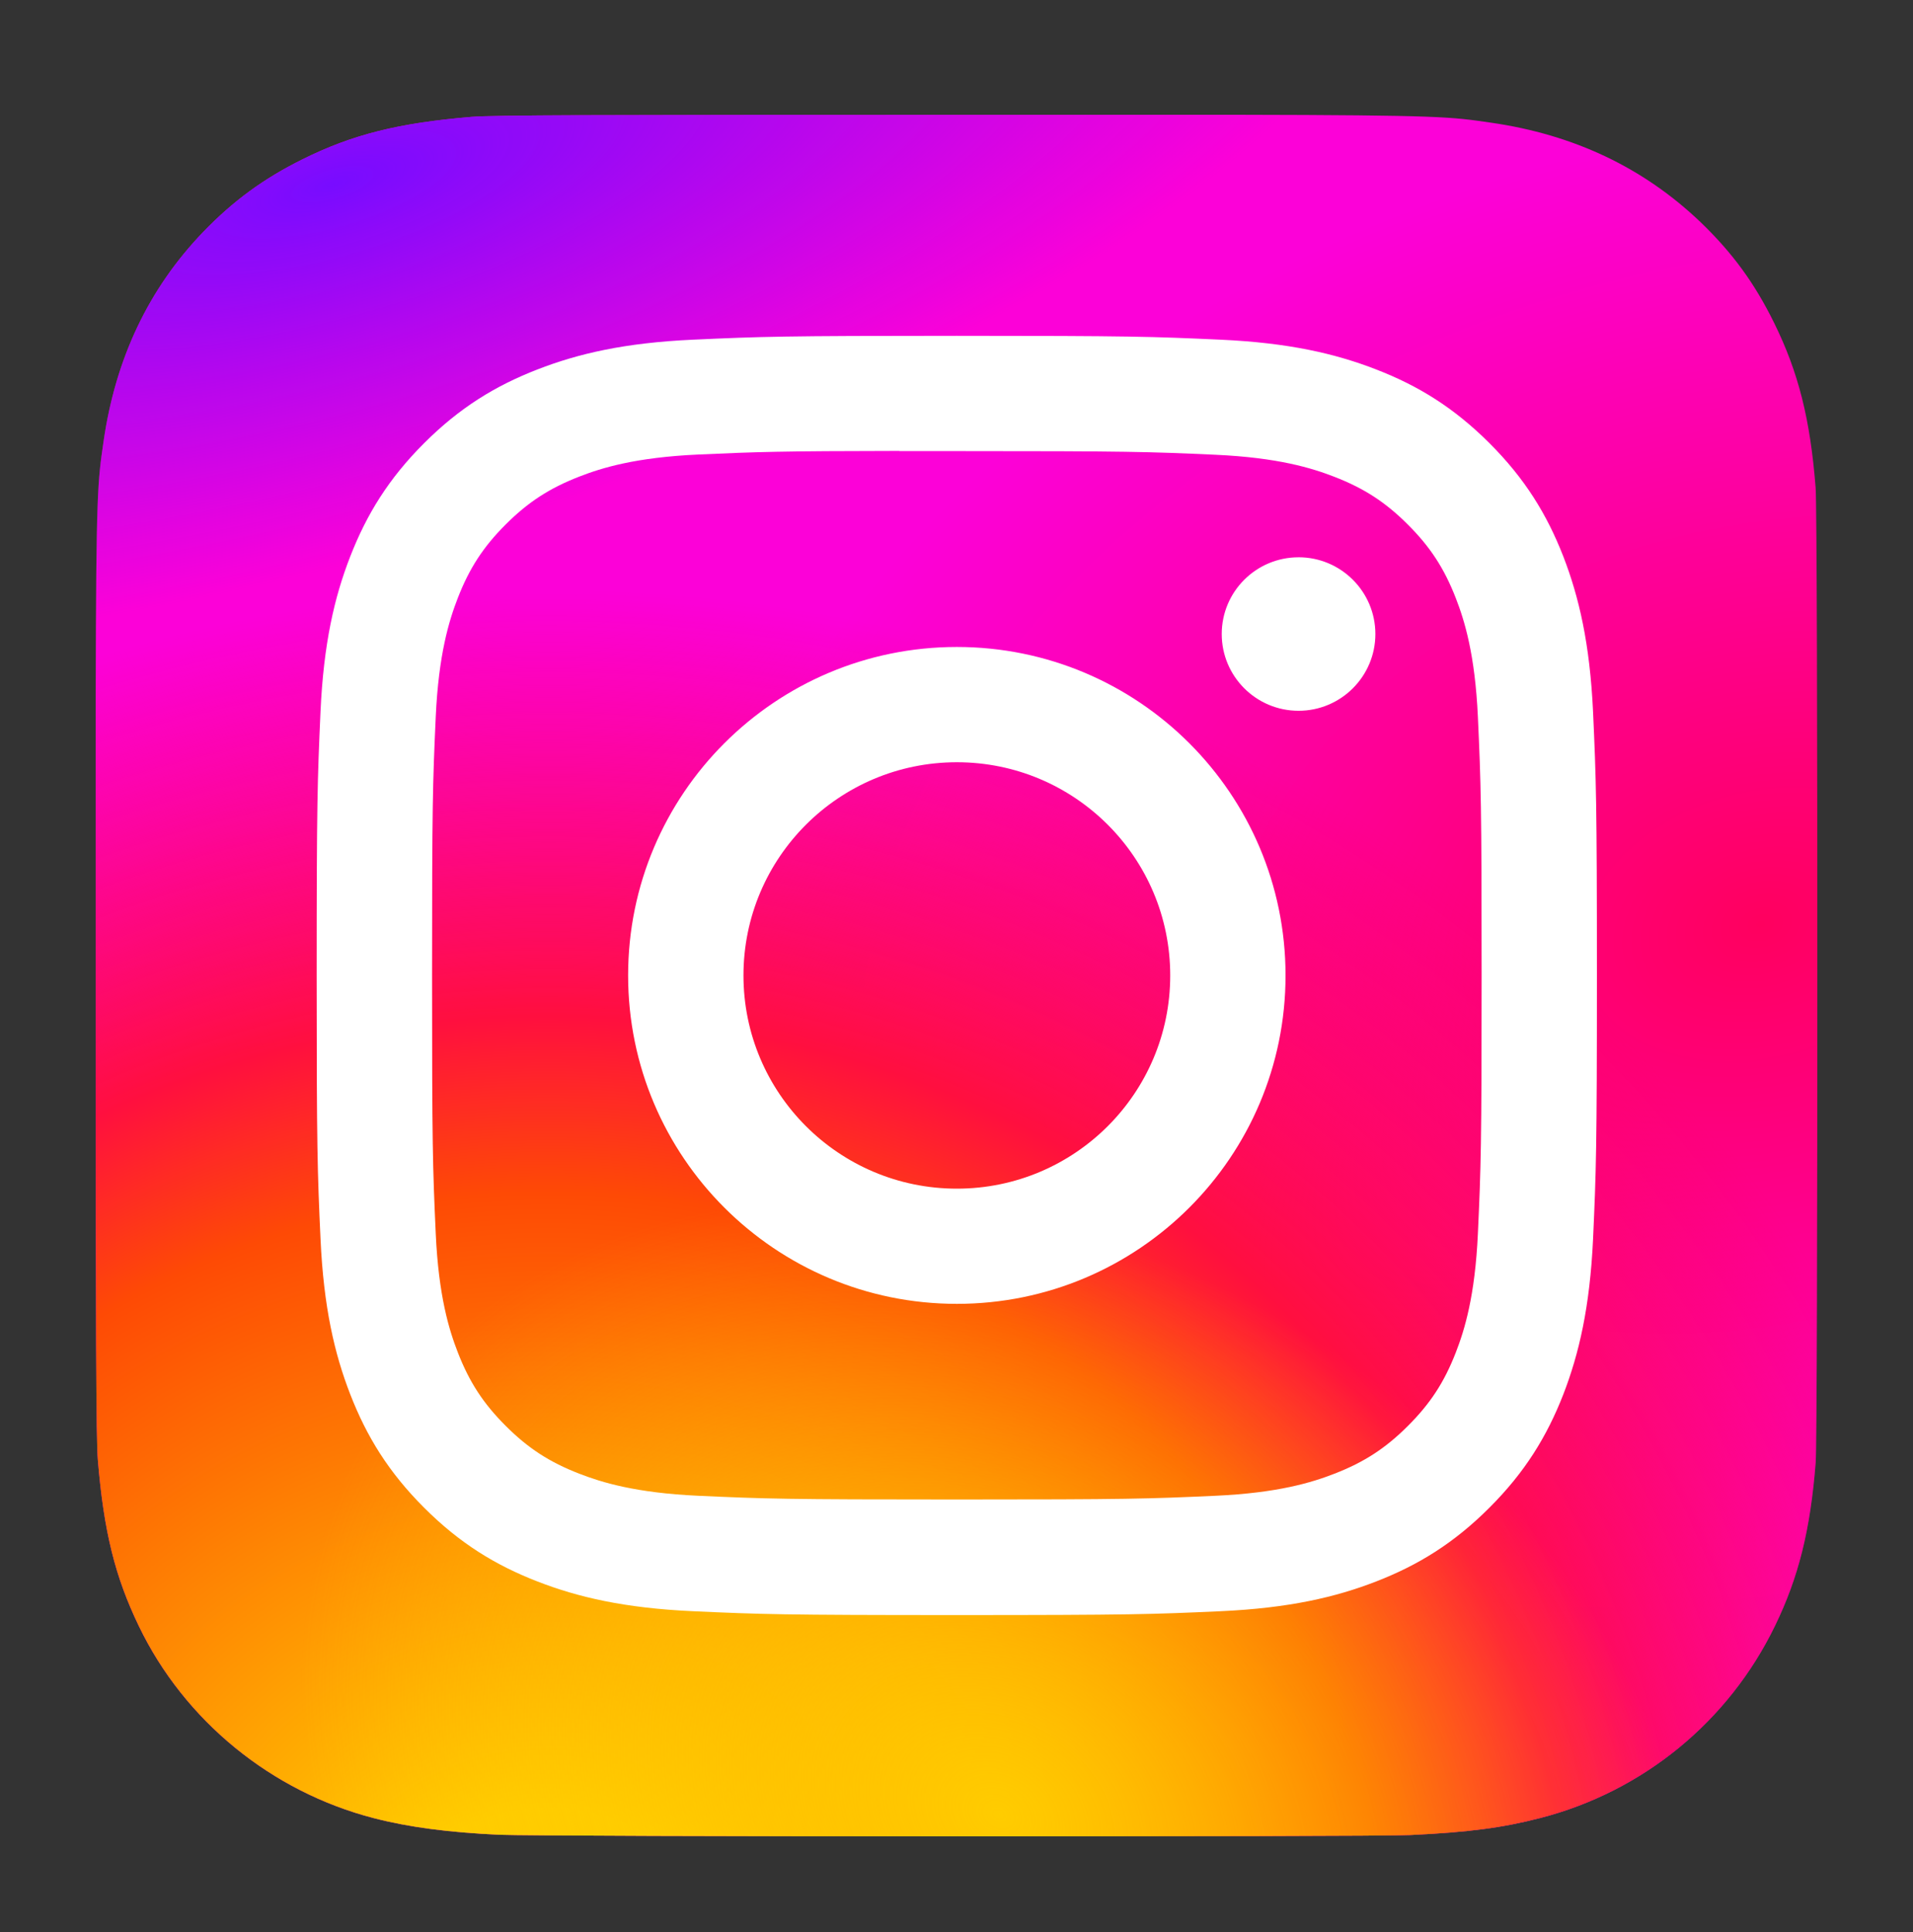
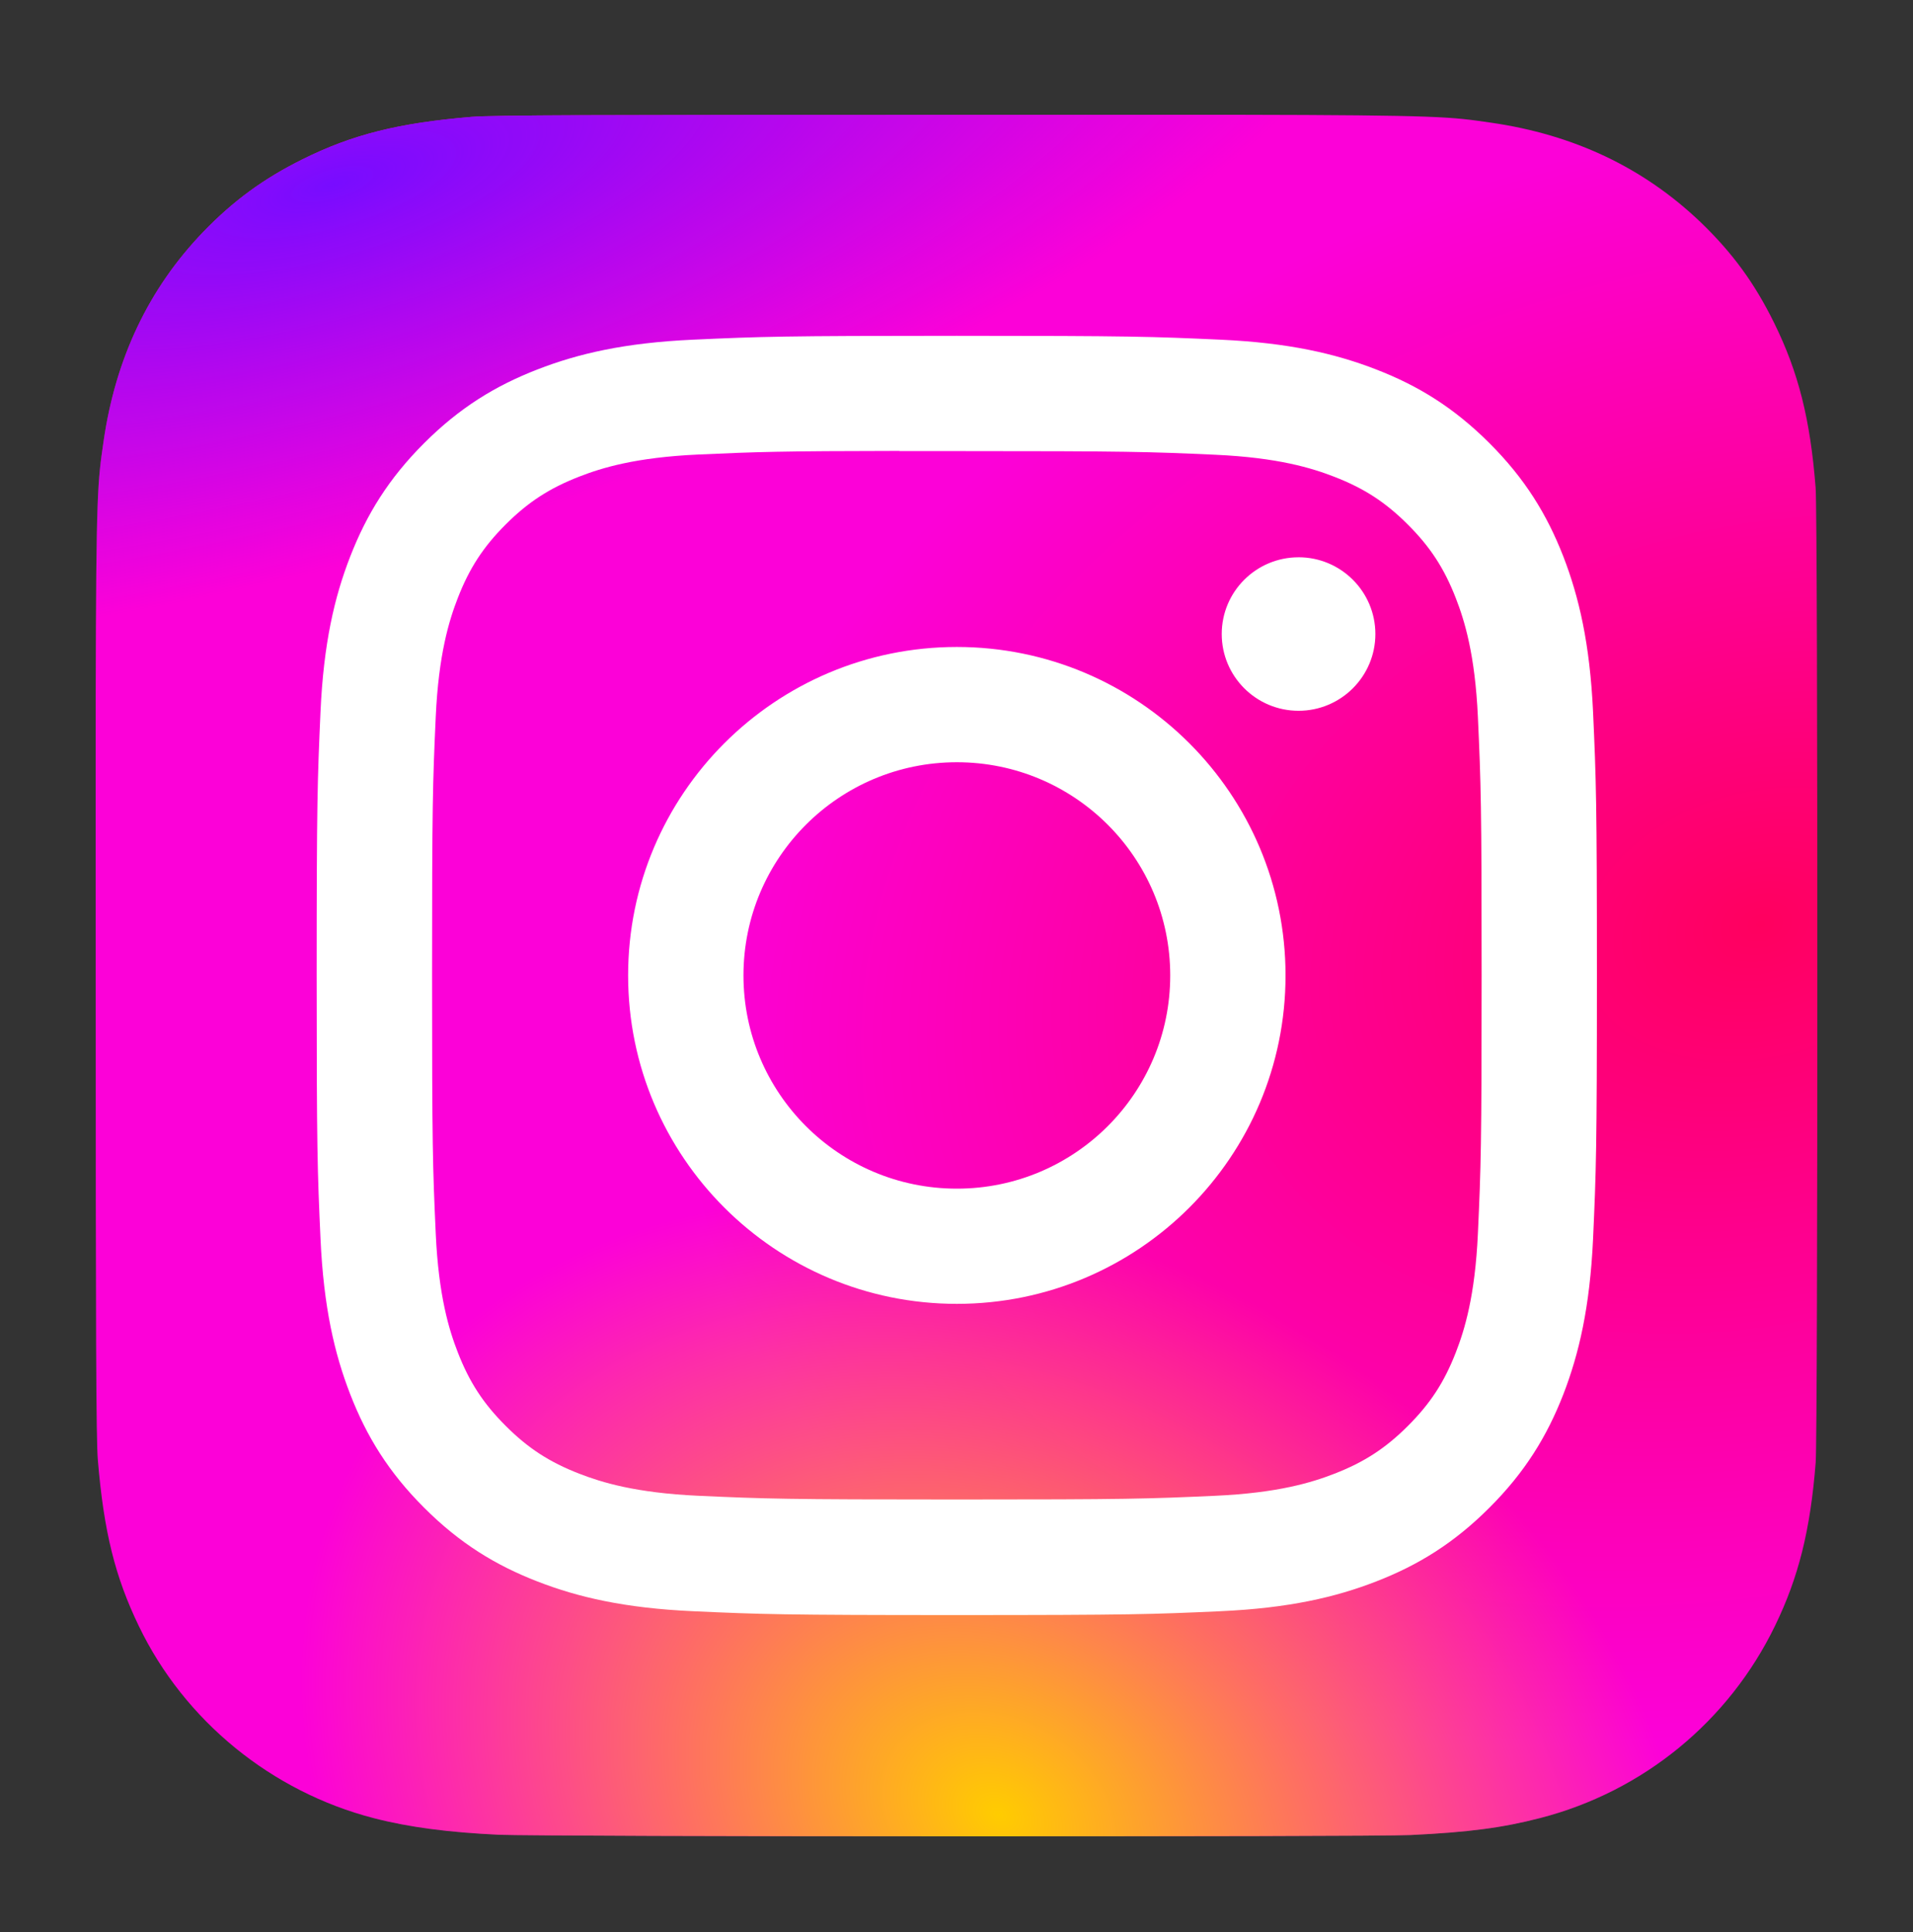
<svg xmlns="http://www.w3.org/2000/svg" width="100" height="101" viewBox="0 0 100 101" fill="none">
  <rect x="0" y="0" width="100" height="101" fill="#333333" stroke="none" />
  <path d="M50.015 6C31.228 6 25.733 6.019 24.665 6.108C20.81 6.429 18.411 7.036 15.797 8.337C13.783 9.338 12.194 10.498 10.626 12.123C7.771 15.088 6.041 18.735 5.414 23.071C5.11 25.176 5.021 25.605 5.003 36.356C4.996 39.94 5.003 44.656 5.003 50.982C5.003 69.759 5.024 75.25 5.114 76.316C5.425 80.069 6.014 82.43 7.26 85.012C9.641 89.956 14.188 93.667 19.546 95.051C21.401 95.529 23.45 95.792 26.08 95.917C27.194 95.965 38.553 96 49.919 96C61.284 96 72.65 95.986 73.736 95.931C76.782 95.787 78.55 95.55 80.506 95.044C85.898 93.653 90.362 89.997 92.792 84.984C94.014 82.464 94.633 80.013 94.913 76.457C94.974 75.681 95 63.318 95 50.971C95 38.621 94.972 26.281 94.911 25.505C94.628 21.891 94.008 19.461 92.747 16.892C91.712 14.79 90.563 13.219 88.895 11.614C85.918 8.769 82.277 7.038 77.939 6.413C75.836 6.109 75.418 6.019 64.661 6H50.015Z" fill="url(#paint0_radial_537_17)" />
-   <path d="M50.015 6C31.228 6 25.733 6.019 24.665 6.108C20.81 6.429 18.411 7.036 15.797 8.337C13.783 9.338 12.194 10.498 10.626 12.123C7.771 15.088 6.041 18.735 5.414 23.071C5.11 25.176 5.021 25.605 5.003 36.356C4.996 39.94 5.003 44.656 5.003 50.982C5.003 69.759 5.024 75.25 5.114 76.316C5.425 80.069 6.014 82.43 7.26 85.012C9.641 89.956 14.188 93.667 19.546 95.051C21.401 95.529 23.45 95.792 26.08 95.917C27.194 95.965 38.553 96 49.919 96C61.284 96 72.65 95.986 73.736 95.931C76.782 95.787 78.55 95.55 80.506 95.044C85.898 93.653 90.362 89.997 92.792 84.984C94.014 82.464 94.633 80.013 94.913 76.457C94.974 75.681 95 63.318 95 50.971C95 38.621 94.972 26.281 94.911 25.505C94.628 21.891 94.008 19.461 92.747 16.892C91.712 14.79 90.563 13.219 88.895 11.614C85.918 8.769 82.277 7.038 77.939 6.413C75.836 6.109 75.418 6.019 64.661 6H50.015Z" fill="url(#paint1_radial_537_17)" />
  <path d="M50.015 6C31.228 6 25.733 6.019 24.665 6.108C20.81 6.429 18.411 7.036 15.797 8.337C13.783 9.338 12.194 10.498 10.626 12.123C7.771 15.088 6.041 18.735 5.414 23.071C5.11 25.176 5.021 25.605 5.003 36.356C4.996 39.94 5.003 44.656 5.003 50.982C5.003 69.759 5.024 75.25 5.114 76.316C5.425 80.069 6.014 82.43 7.26 85.012C9.641 89.956 14.188 93.667 19.546 95.051C21.401 95.529 23.45 95.792 26.08 95.917C27.194 95.965 38.553 96 49.919 96C61.284 96 72.65 95.986 73.736 95.931C76.782 95.787 78.55 95.55 80.506 95.044C85.898 93.653 90.362 89.997 92.792 84.984C94.014 82.464 94.633 80.013 94.913 76.457C94.974 75.681 95 63.318 95 50.971C95 38.621 94.972 26.281 94.911 25.505C94.628 21.891 94.008 19.461 92.747 16.892C91.712 14.79 90.563 13.219 88.895 11.614C85.918 8.769 82.277 7.038 77.939 6.413C75.836 6.109 75.418 6.019 64.661 6H50.015Z" fill="url(#paint2_radial_537_17)" />
  <path d="M50.015 6C31.228 6 25.733 6.019 24.665 6.108C20.81 6.429 18.411 7.036 15.797 8.337C13.783 9.338 12.194 10.498 10.626 12.123C7.771 15.088 6.041 18.735 5.414 23.071C5.11 25.176 5.021 25.605 5.003 36.356C4.996 39.94 5.003 44.656 5.003 50.982C5.003 69.759 5.024 75.25 5.114 76.316C5.425 80.069 6.014 82.43 7.26 85.012C9.641 89.956 14.188 93.667 19.546 95.051C21.401 95.529 23.45 95.792 26.08 95.917C27.194 95.965 38.553 96 49.919 96C61.284 96 72.65 95.986 73.736 95.931C76.782 95.787 78.55 95.55 80.506 95.044C85.898 93.653 90.362 89.997 92.792 84.984C94.014 82.464 94.633 80.013 94.913 76.457C94.974 75.681 95 63.318 95 50.971C95 38.621 94.972 26.281 94.911 25.505C94.628 21.891 94.008 19.461 92.747 16.892C91.712 14.79 90.563 13.219 88.895 11.614C85.918 8.769 82.277 7.038 77.939 6.413C75.836 6.109 75.418 6.019 64.661 6H50.015Z" fill="url(#paint3_radial_537_17)" />
  <path d="M50.018 17.556C40.93 17.556 39.79 17.596 36.221 17.758C32.658 17.921 30.227 18.485 28.099 19.312C25.898 20.166 24.031 21.308 22.171 23.167C20.31 25.026 19.166 26.892 18.309 29.09C17.479 31.217 16.915 33.647 16.754 37.206C16.595 40.772 16.553 41.913 16.553 50.994C16.553 60.075 16.593 61.211 16.755 64.778C16.919 68.338 17.483 70.767 18.31 72.894C19.165 75.093 20.308 76.958 22.169 78.817C24.028 80.677 25.895 81.822 28.095 82.676C30.224 83.503 32.656 84.067 36.218 84.23C39.787 84.392 40.927 84.432 50.014 84.432C59.103 84.432 60.24 84.392 63.809 84.23C67.371 84.067 69.806 83.503 71.935 82.676C74.135 81.822 75.999 80.677 77.859 78.817C79.72 76.958 80.863 75.093 81.721 72.894C82.543 70.767 83.108 68.337 83.275 64.779C83.436 61.212 83.477 60.075 83.477 50.994C83.477 41.913 83.436 40.773 83.275 37.206C83.108 33.647 82.543 31.217 81.721 29.091C80.863 26.892 79.72 25.026 77.859 23.167C75.997 21.307 74.136 20.165 71.933 19.312C69.8 18.485 67.367 17.921 63.804 17.758C60.235 17.596 59.099 17.556 50.008 17.556H50.018ZM47.016 23.582C47.907 23.581 48.901 23.582 50.018 23.582C58.953 23.582 60.012 23.614 63.54 23.774C66.803 23.923 68.573 24.468 69.753 24.926C71.314 25.532 72.428 26.256 73.598 27.427C74.769 28.597 75.495 29.712 76.102 31.272C76.56 32.449 77.106 34.219 77.255 37.479C77.415 41.004 77.45 42.063 77.45 50.986C77.45 59.91 77.415 60.969 77.255 64.494C77.106 67.754 76.56 69.523 76.102 70.701C75.496 72.261 74.769 73.372 73.598 74.542C72.427 75.712 71.315 76.437 69.753 77.043C68.575 77.502 66.803 78.046 63.54 78.195C60.012 78.355 58.953 78.39 50.018 78.39C41.083 78.39 40.024 78.355 36.496 78.195C33.234 78.044 31.463 77.5 30.283 77.042C28.721 76.436 27.606 75.712 26.435 74.541C25.264 73.371 24.538 72.259 23.931 70.698C23.473 69.521 22.927 67.751 22.778 64.491C22.618 60.966 22.586 59.907 22.586 50.978C22.586 42.049 22.618 40.995 22.778 37.47C22.927 34.21 23.473 32.441 23.931 31.262C24.537 29.702 25.264 28.587 26.435 27.417C27.606 26.247 28.721 25.522 30.283 24.915C31.462 24.455 33.234 23.911 36.496 23.762C39.584 23.622 40.78 23.581 47.016 23.573L47.016 23.582ZM67.88 29.134C65.663 29.134 63.865 30.929 63.865 33.145C63.865 35.36 65.663 37.158 67.88 37.158C70.097 37.158 71.896 35.36 71.896 33.145C71.896 30.93 70.097 29.133 67.88 29.133L67.88 29.134ZM50.018 33.822C40.528 33.822 32.834 41.511 32.834 50.994C32.834 60.477 40.528 68.162 50.018 68.162C59.508 68.162 67.2 60.477 67.2 50.994C67.2 41.511 59.508 33.822 50.018 33.822H50.018ZM50.018 39.848C56.178 39.848 61.172 44.838 61.172 50.994C61.172 57.149 56.178 62.14 50.018 62.14C43.858 62.14 38.864 57.149 38.864 50.994C38.864 44.838 43.858 39.848 50.018 39.848Z" fill="white" />
  <defs>
    <radialGradient id="paint0_radial_537_17" cx="0" cy="0" r="1" gradientUnits="userSpaceOnUse" gradientTransform="translate(92.094 48.184) rotate(164.25) scale(57.505 41.429)">
      <stop stop-color="#FF005F" />
      <stop offset="1" stop-color="#FC01D8" />
    </radialGradient>
    <radialGradient id="paint1_radial_537_17" cx="0" cy="0" r="1" gradientUnits="userSpaceOnUse" gradientTransform="translate(28.906 102.932) rotate(-90) scale(71.84 76.22)">
      <stop stop-color="#FFCC00" />
      <stop offset="0.124" stop-color="#FFCC00" />
      <stop offset="0.567" stop-color="#FE4A05" />
      <stop offset="0.694" stop-color="#FF0F3F" />
      <stop offset="1" stop-color="#FE0657" stop-opacity="0" />
    </radialGradient>
    <radialGradient id="paint2_radial_537_17" cx="0" cy="0" r="1" gradientUnits="userSpaceOnUse" gradientTransform="translate(52.274 94.731) rotate(-59.87) scale(29.706 38.674)">
      <stop stop-color="#FFCC00" />
      <stop offset="1" stop-color="#FFCC00" stop-opacity="0" />
    </radialGradient>
    <radialGradient id="paint3_radial_537_17" cx="0" cy="0" r="1" gradientUnits="userSpaceOnUse" gradientTransform="translate(17.211 9.665) rotate(164.274) scale(56.867 19.375)">
      <stop stop-color="#780CFF" />
      <stop offset="1" stop-color="#820BFF" stop-opacity="0" />
    </radialGradient>
  </defs>
</svg>